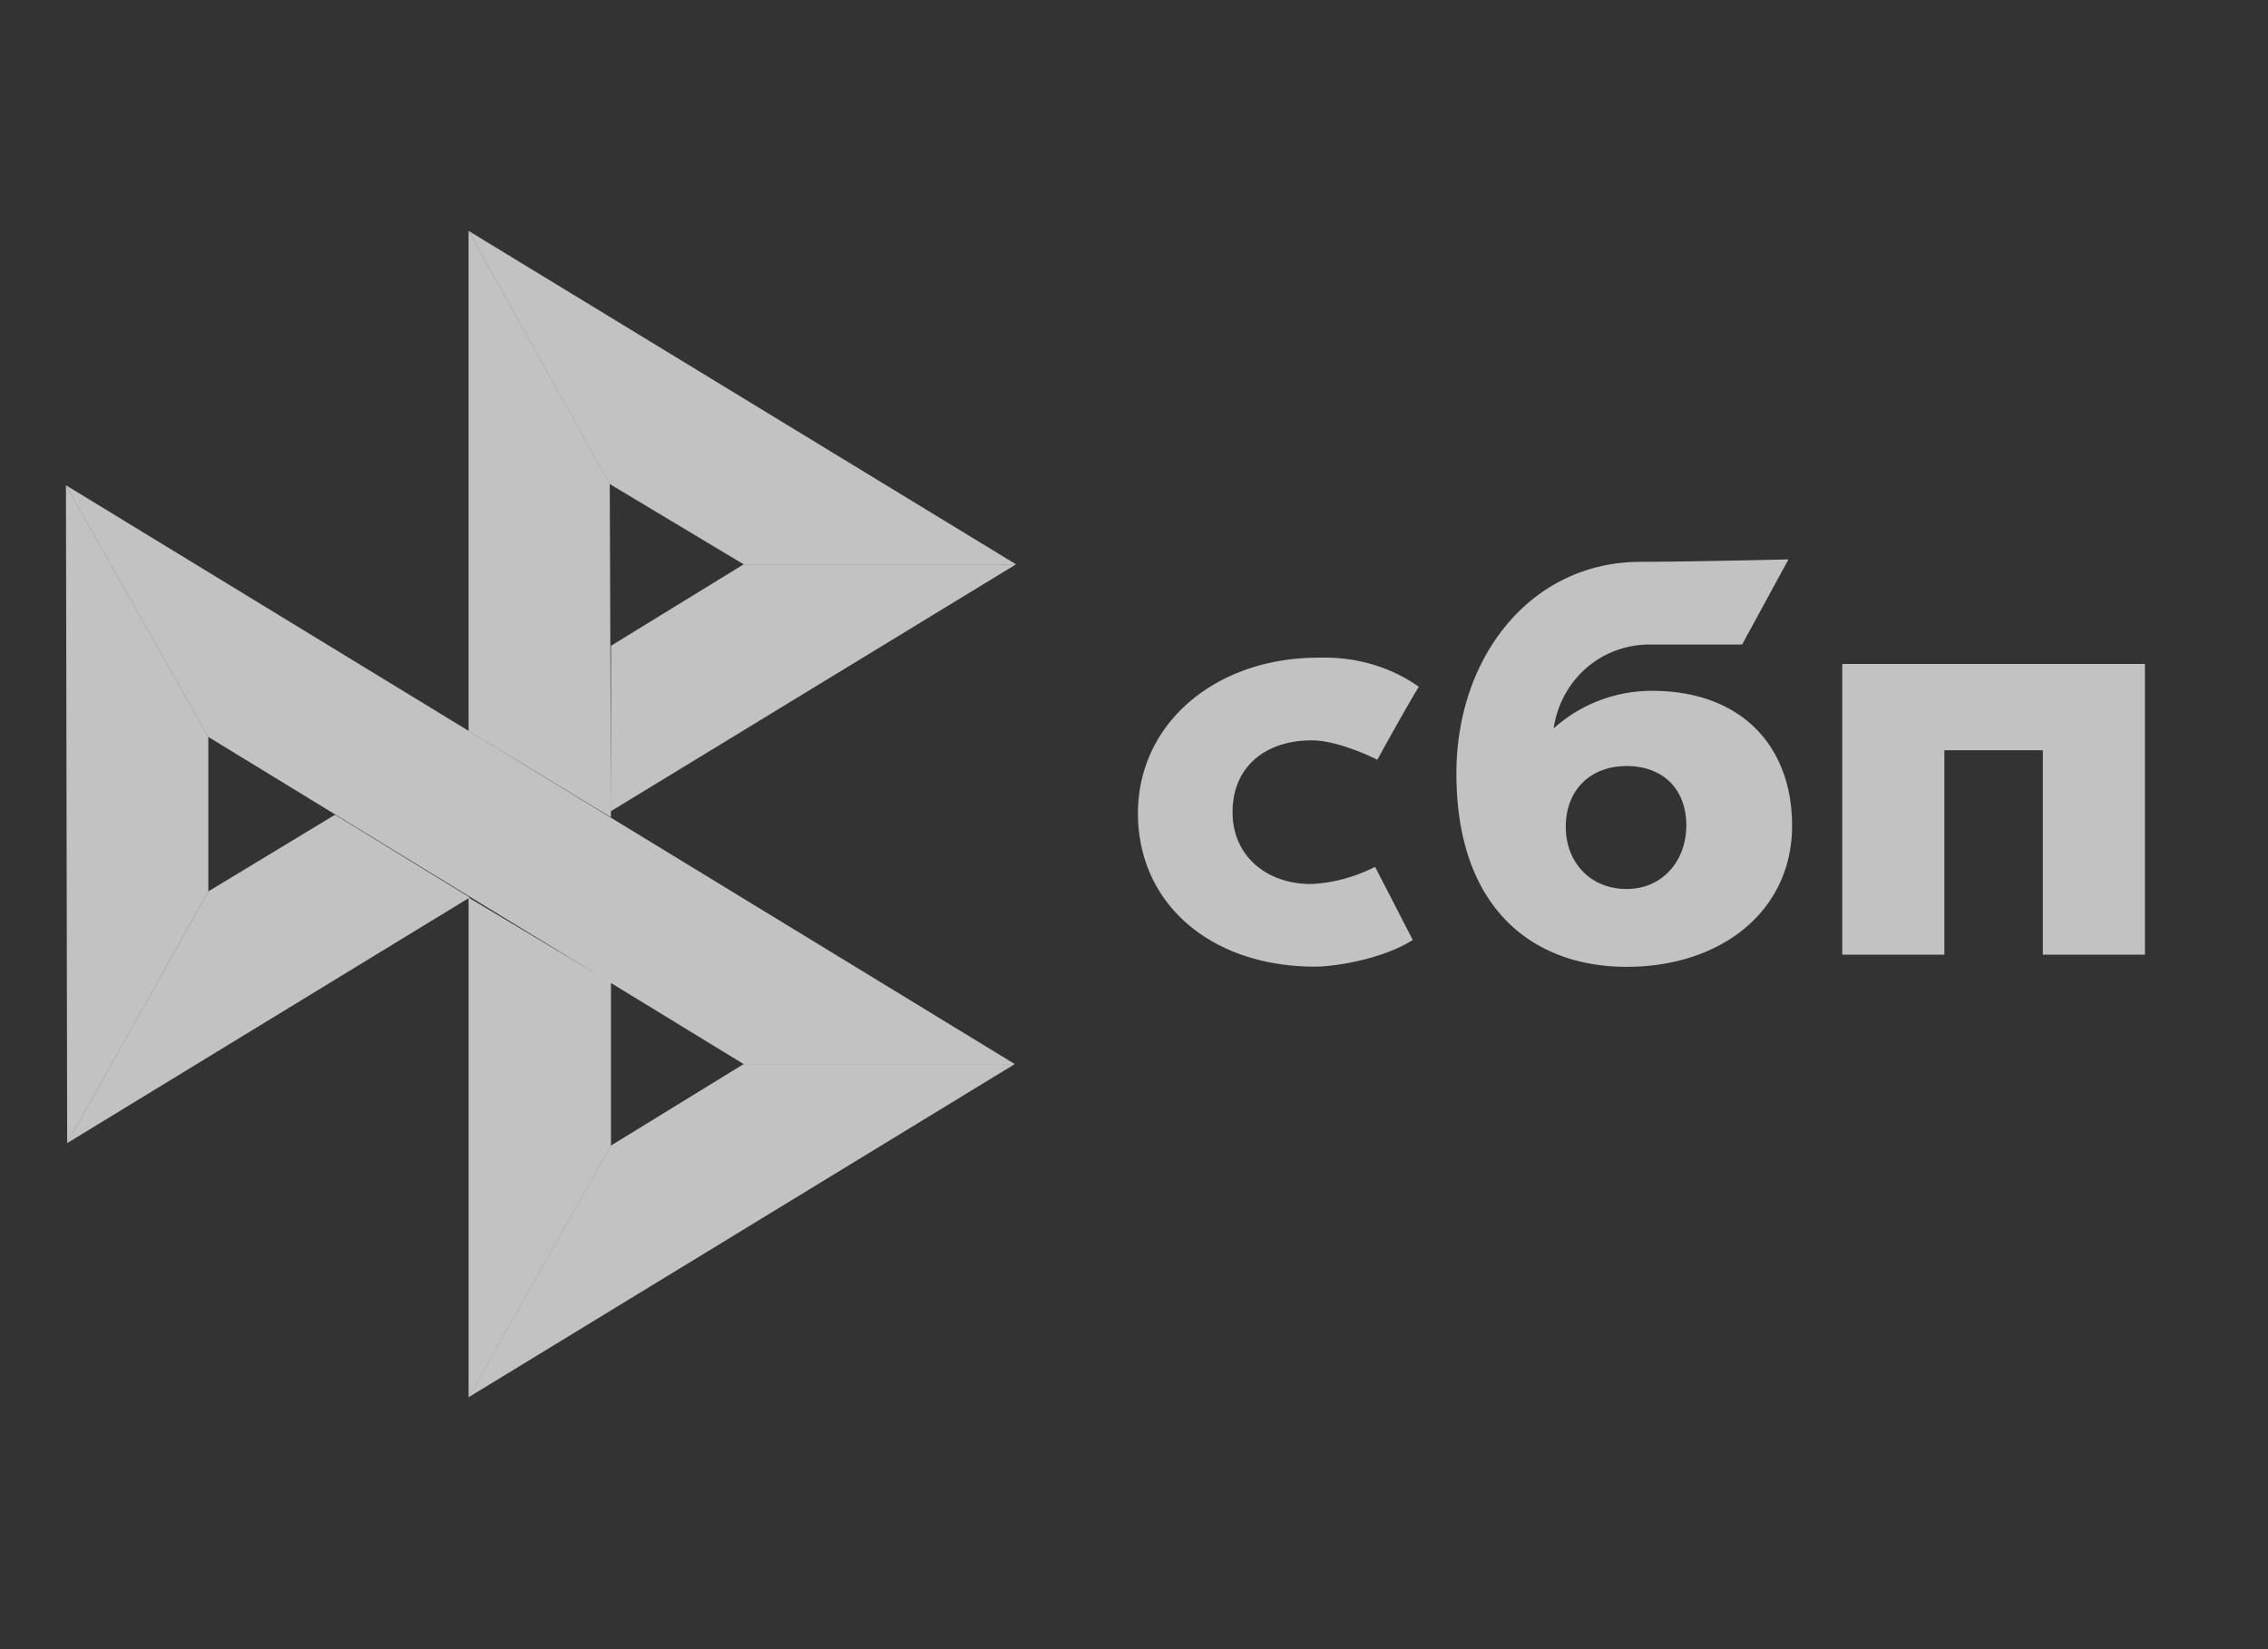
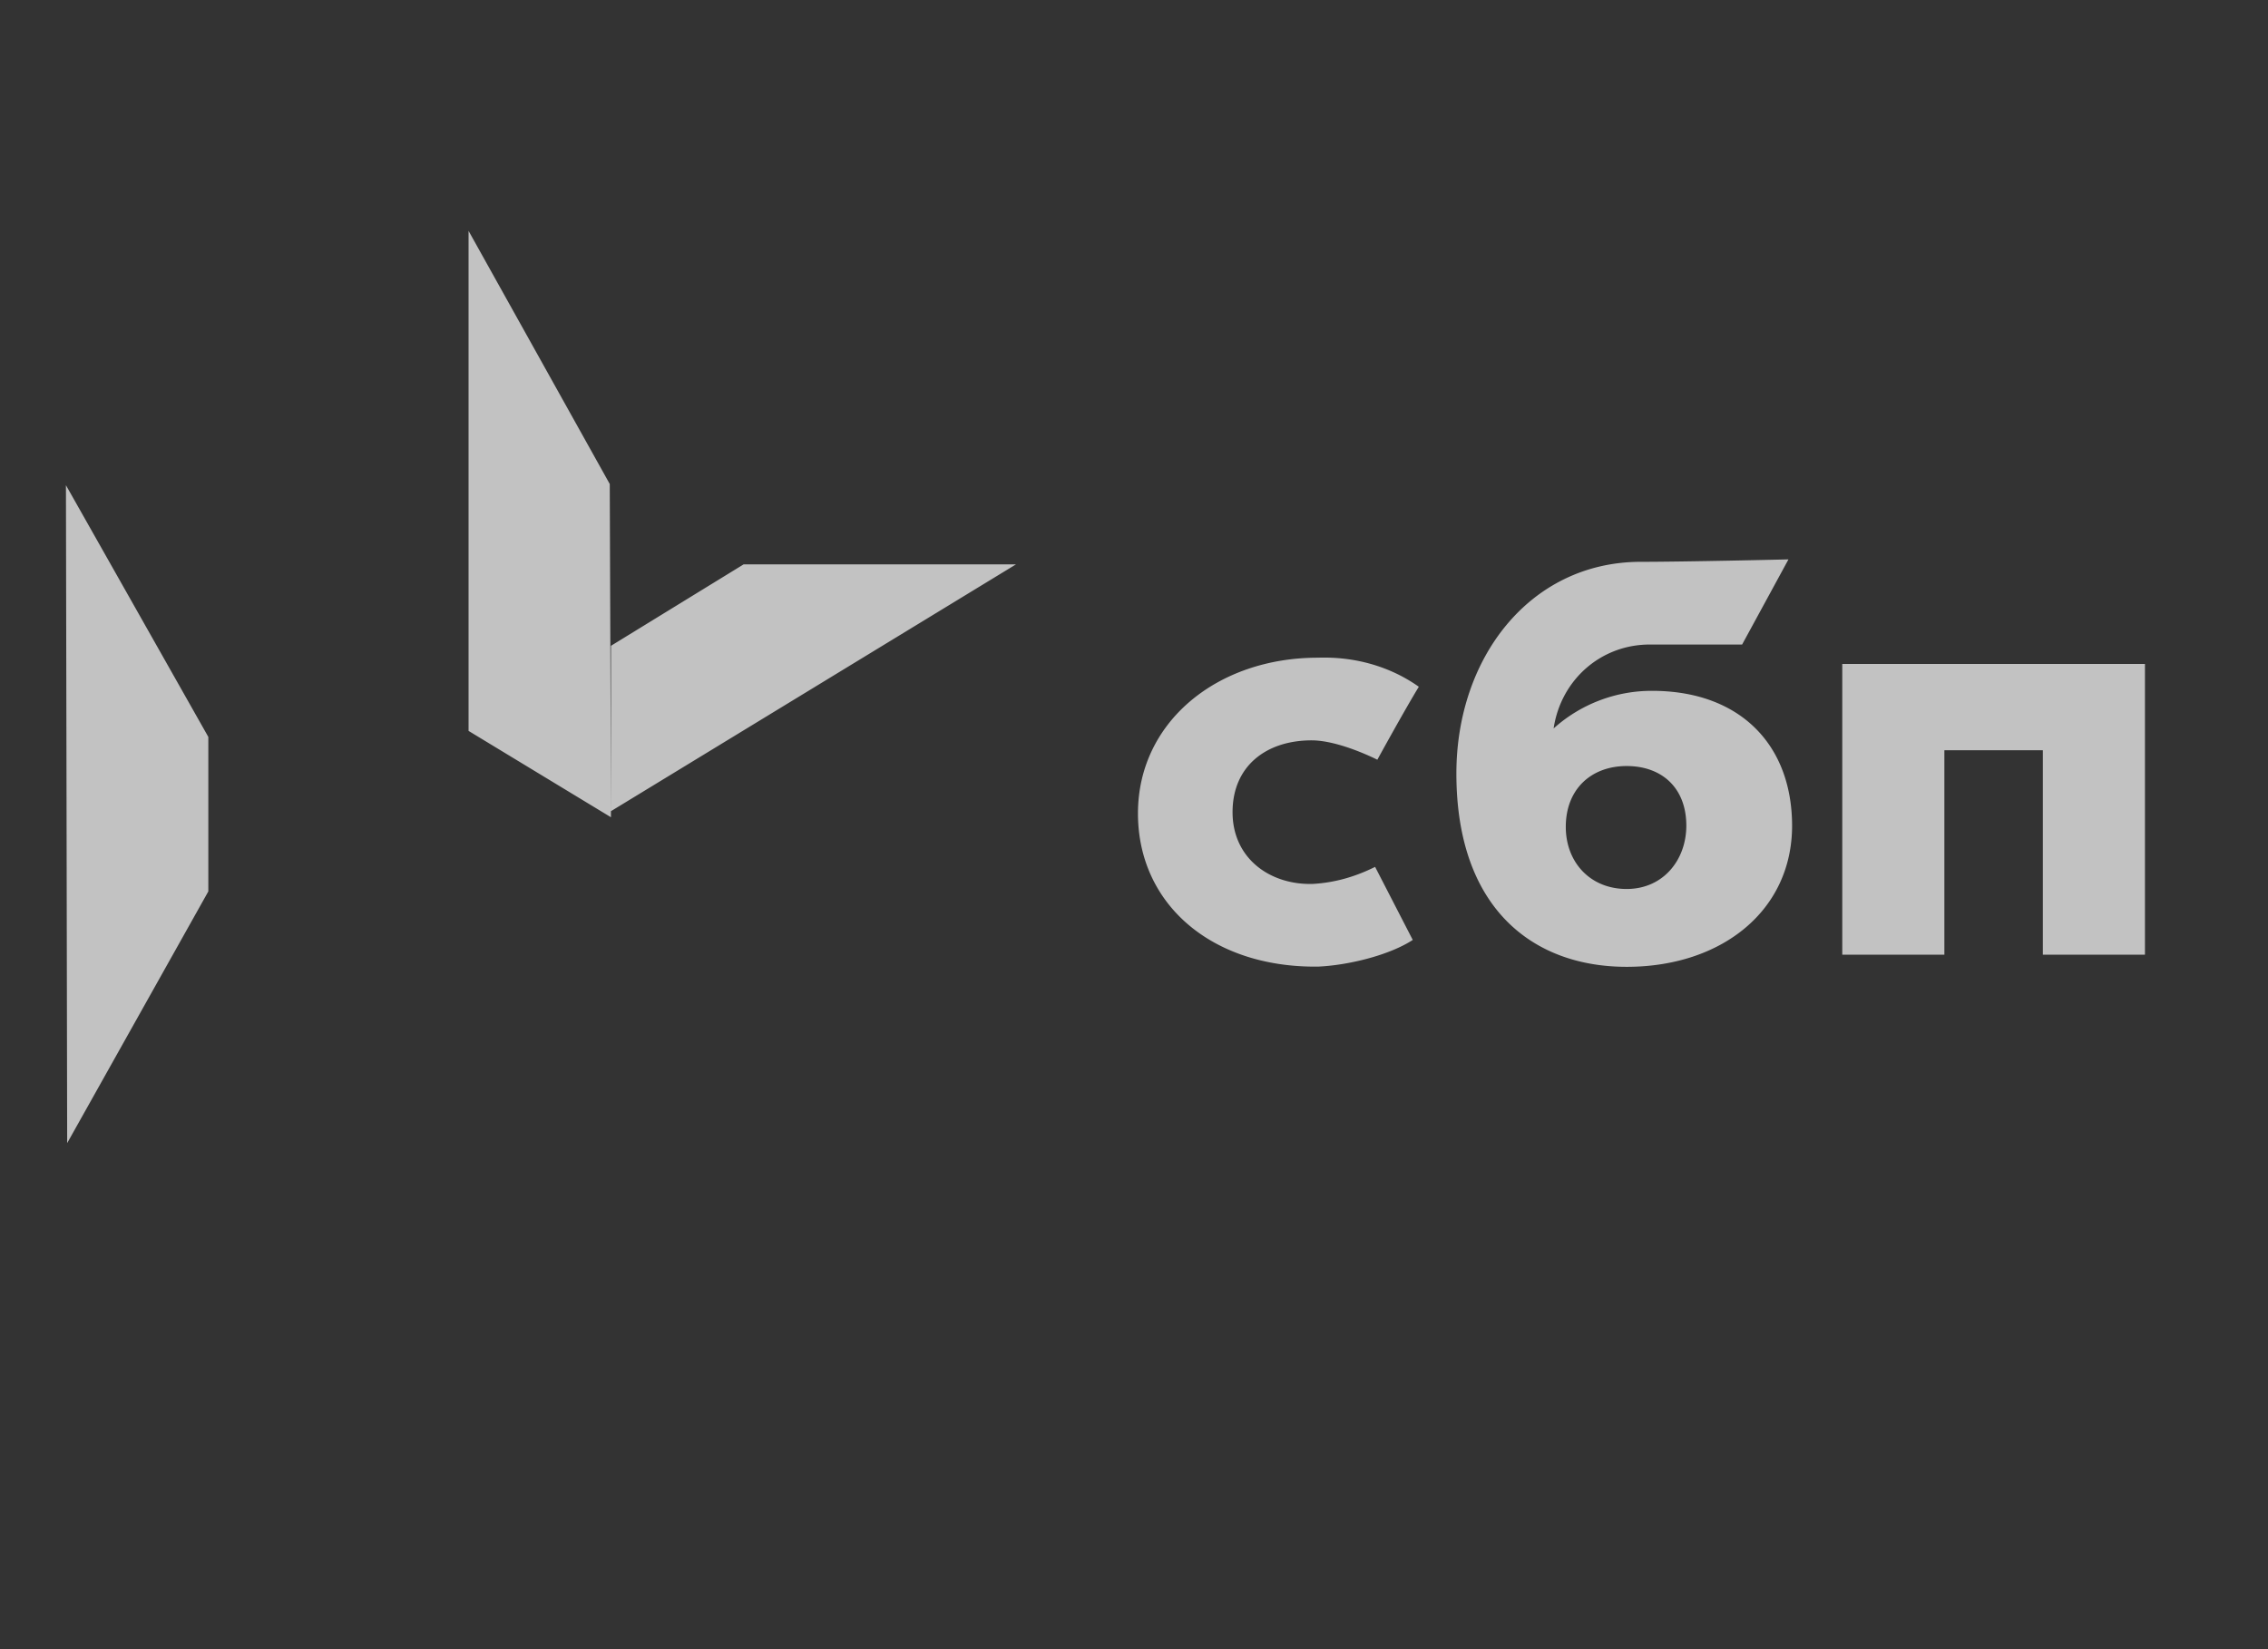
<svg xmlns="http://www.w3.org/2000/svg" width="55" height="40" fill="none">
  <rect width="100%" height="100%" fill="#333333" stroke="none" />
  <path d="M52.016 16.104v7.052H49.54v-4.959h-2.388v4.959h-2.476v-7.052h7.346-.006zm-8.557 3.922c0 2.065-1.712 3.424-4.012 3.424s-4.129-1.447-4.129-4.688c0-2.8 1.77-5.105 4.423-5.135 1.153 0 3.63-.059 3.63-.059l-1.124 2.065h-2.241c-1.182 0-2.153.853-2.33 2.035a3.557 3.557 0 012.389-.912c2.123 0 3.394 1.3 3.394 3.276v-.006zm-2.565 0c0-.911-.588-1.446-1.447-1.446-.858 0-1.476.558-1.476 1.476 0 .853.588 1.506 1.476 1.506s1.447-.706 1.447-1.536zm-7.552 1.002c-.47.235-.976.382-1.506.411-1.035.03-1.946-.617-1.946-1.74 0-1.124.823-1.742 1.917-1.742.677 0 1.594.47 1.594.47s.647-1.181 1.006-1.77c-.706-.5-1.565-.735-2.447-.705-2.447 0-4.364 1.564-4.364 3.776 0 2.211 1.8 3.746 4.364 3.717.706-.03 1.712-.265 2.3-.647l-.912-1.77h-.006zM1.6 11.77l3.452 6.104v3.747l-3.423 6.105-.03-15.956zm13.216 3.894l3.218-1.976h6.605l-9.823 5.987v-4.011zm-.029-3.924l.029 8.082-3.453-2.094V5.6l3.424 6.14z" fill="#fff" fill-opacity=".7" />
-   <path d="M24.638 13.687h-6.605l-3.247-1.947-3.423-6.14 13.275 8.087zm-9.822 14.1v-3.953l-3.453-2.064v12.122l3.453-6.106z" fill="#fff" fill-opacity=".7" />
-   <path d="M18.032 25.808l-12.98-7.934L1.6 11.77l23.008 14.038h-6.576zm-6.669 8.082l3.453-6.105 3.217-1.976h6.576L11.363 33.89zm-9.734-6.164l9.764-5.959-3.27-2.005-3.07 1.858-3.424 6.106z" fill="#fff" fill-opacity=".7" />
</svg>